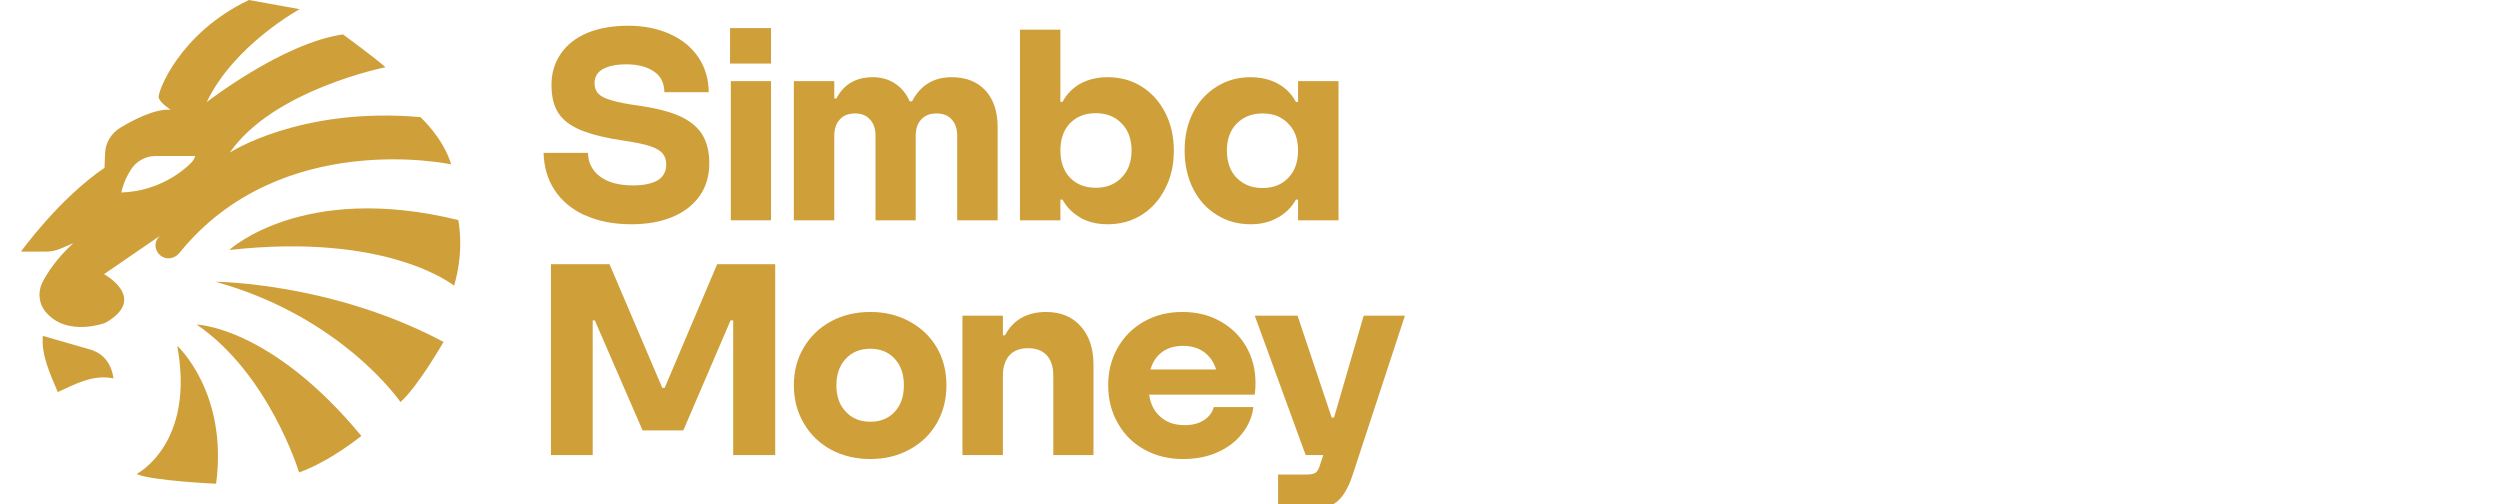
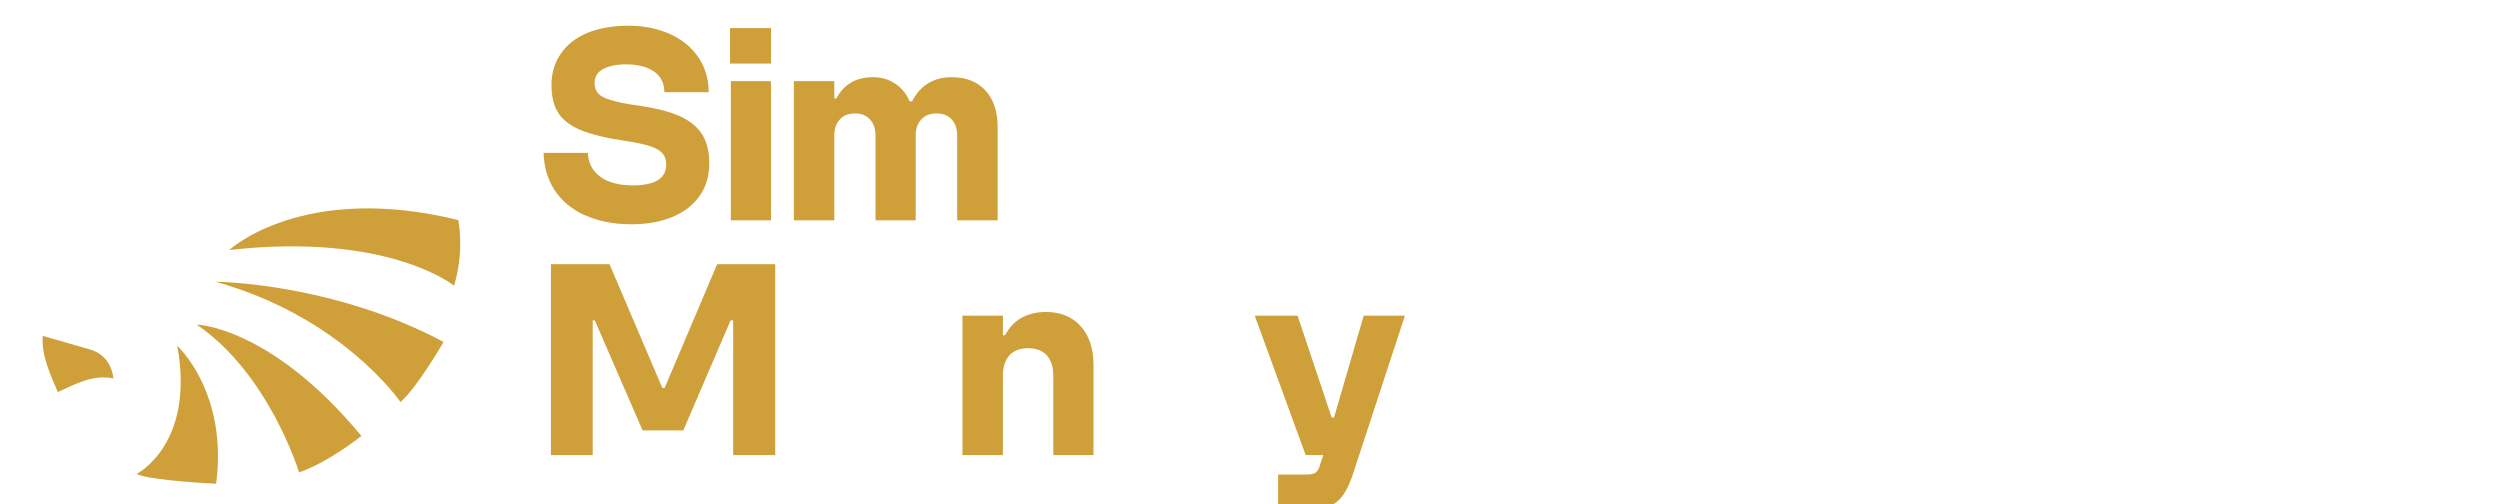
<svg xmlns="http://www.w3.org/2000/svg" version="1.2" viewBox="0 0 952 192" width="952" height="192">
  <title>orange-logo-svg</title>
  <style>
		.s0 { fill: #cf9f39 } 
	</style>
  <g id="Layer_1-2">
    <path id="Layer" class="s0" d="m222.7 82q-7.5-3.5-11.5-9.6-4-6.1-4.2-14.2h16.9q0.1 5.7 4.7 9.1 4.5 3.3 12.5 3.3 5.9 0 9.3-1.9 3.3-2 3.3-6.1 0-2.5-1.4-4.2-1.4-1.6-4.6-2.7-3.3-1.1-9.3-2-11-1.6-17.1-4.1-6.1-2.5-8.7-6.6-2.6-4-2.6-10.7c0-4.4 1.2-8.5 3.6-11.9q3.5-5.1 10.1-7.9 6.7-2.7 15.6-2.7c6 0 11.3 1.1 15.9 3.2q6.9 3.1 10.8 8.9 3.8 5.7 3.9 13.2h-16.9q-0.1-5.3-4-7.9-4-2.7-10.5-2.7-5.6 0-8.9 1.8-3.2 1.8-3.2 5.4 0 2.5 1.5 4 1.4 1.5 5 2.5 3.6 1.1 10.1 2 9.9 1.4 15.8 4 5.9 2.7 8.6 7 2.7 4.4 2.7 10.9 0 7.2-3.6 12.4-3.7 5.3-10.4 8.1-6.7 2.8-15.7 2.8-10.2 0-17.7-3.5z" />
    <path id="Layer" class="s0" d="m293.6 10.7v13.5h-15.6v-13.5zm0 20.2v53h-15.3v-53z" />
    <path id="Layer" class="s0" d="m302.3 83.9v-53h15.4v6.6h0.8q4.2-8.1 13.9-8.1 4.8 0 8.4 2.4 3.7 2.4 5.6 6.8h0.9q4.8-9.2 15.1-9.2 8.2 0 12.9 5.1 4.6 5.1 4.6 13.9v35.5h-15.4v-32.2q0-4-2.1-6.2-2-2.3-5.8-2.3-3.7 0-5.8 2.3-2.1 2.2-2.1 6.2v32.2h-15.3v-32.2q0-4-2.1-6.2-2-2.3-5.7-2.3-3.8 0-5.8 2.3-2.1 2.2-2.1 6.2v32.2h-15.4z" />
-     <path id="Layer" fill-rule="evenodd" class="s0" d="m411.5 82.9q-4.4-2.4-6.9-6.9h-0.8v7.9h-15.4v-72.6h15.4v27.5h0.8q2.5-4.6 6.9-7 4.5-2.4 10.3-2.4 7.3 0 13 3.6 5.7 3.6 8.9 9.9 3.3 6.4 3.3 14.5 0 8.1-3.3 14.4-3.2 6.4-8.9 10-5.7 3.6-13 3.6-5.8 0-10.3-2.4zm15.6-15.3q3.8-3.8 3.8-10.3c0-4.4-1.3-7.8-3.8-10.3q-3.7-3.9-9.8-3.9-6.2 0-9.9 3.9-3.6 3.8-3.6 10.3c0 4.3 1.2 7.8 3.6 10.3q3.7 3.9 9.9 3.9 6.1 0 9.8-3.9z" />
-     <path id="Layer" fill-rule="evenodd" class="s0" d="m463.3 81.8q-5.8-3.6-9-10-3.2-6.4-3.2-14.5 0-8.1 3.2-14.4 3.2-6.3 9-9.9 5.7-3.6 12.9-3.6 5.8 0 10.3 2.4 4.5 2.4 7 7h0.8v-7.9h15.4v53h-15.4v-7.9h-0.8q-2.5 4.5-7 6.9-4.4 2.5-10.3 2.5-7.2 0-12.9-3.6zm27.3-14.1q3.7-3.8 3.7-10.4c0-4.3-1.2-7.7-3.7-10.2q-3.7-3.9-9.8-3.9-6.1 0-9.9 3.9-3.7 3.8-3.7 10.2c0 4.3 1.2 7.9 3.7 10.4q3.8 3.9 9.9 3.9 6.1 0 9.8-3.9z" />
    <path id="Layer" class="s0" d="m225.7 173.3h-15.9v-72.7h22.3l20.1 47.1h0.9l20-47.1h22.1v72.7h-16v-51.3h-1l-18 41.9h-15.5l-18.2-41.9h-0.8c0 0 0 51.3 0 51.3z" />
-     <path id="Layer" fill-rule="evenodd" class="s0" d="m316.4 171.2q-6.6-3.6-10.3-10-3.8-6.4-3.8-14.5 0-8.1 3.8-14.4 3.7-6.3 10.3-9.9 6.6-3.6 15-3.6c5.6 0 10.5 1.2 14.9 3.6q6.7 3.6 10.4 9.9 3.7 6.3 3.7 14.4 0 8.1-3.7 14.5-3.7 6.4-10.4 10-6.6 3.6-14.9 3.6c-5.5 0-10.6-1.2-15-3.6zm24.3-14.4q3.5-3.7 3.5-10.1 0-6.3-3.5-10.1-3.5-3.8-9.3-3.8-5.8 0-9.3 3.8-3.6 3.8-3.6 10.1 0 6.4 3.6 10.1 3.5 3.8 9.3 3.8 5.8 0 9.3-3.8z" />
    <path id="Layer" class="s0" d="m366.5 173.3v-53.1h15.4v7.5h0.8q2.3-4.4 6.3-6.7 4.1-2.2 9.3-2.2 8.4 0 13.2 5.4 4.9 5.4 4.9 14.7v34.4h-15.3v-30.2q0-5.1-2.5-7.8-2.5-2.7-7.1-2.7-4.6 0-7.1 2.7-2.5 2.8-2.5 7.8v30.2c0 0-15.4 0-15.4 0z" />
-     <path id="Layer" fill-rule="evenodd" class="s0" d="m464.6 122.3q6.3 3.5 9.9 9.6 3.6 6.2 3.6 14 0 2.2-0.3 4.4h-40.2q0.8 5.5 4.4 8.5 3.5 3.1 9.1 3.1 4.6 0 7.5-2 2.9-2 3.6-4.9h15.1q-0.7 5.6-4.3 10.1-3.5 4.5-9.3 7.1-5.8 2.6-13.2 2.6-8.2 0-14.7-3.6-6.5-3.6-10.1-10-3.7-6.4-3.7-14.5c0-5.4 1.2-10.1 3.7-14.4q3.6-6.3 10-9.9 6.4-3.6 14.5-3.6c5.4 0 10.1 1.1 14.4 3.5zm-22 11.7q-3.2 2.3-4.5 6.7h25q-1.4-4.4-4.7-6.7-3.2-2.3-7.9-2.3-4.7 0-7.9 2.3z" />
    <path id="Layer" class="s0" d="m519.3 120.2h15.7l-19.9 60.6q-2.5 7.6-6.2 10.4-3.6 2.9-10.7 2.9h-11.5v-13.4h11q2.4 0 3.4-0.8 1-0.8 1.6-3l1.2-3.6h-6.7l-19.4-53.1h16.3l13 38.8h0.9l11.3-38.8z" />
    <g id="Layer">
      <path id="Layer" class="s0" d="m52 180.5c0 0 22.4-11.3 15.5-48.8 0 0 19.4 17.6 14.8 52.5 0 0-24.6-1.1-30.3-3.7z" />
      <path id="Layer" class="s0" d="m113.9 179.9c0 0-11.4-37.5-39-56.3 0 0 28.2 0.7 62.7 42.4 0 0-11.9 9.7-23.7 13.9z" />
      <path id="Layer" class="s0" d="m152.5 153.1c0 0-22.1-32.4-70.4-45.8 0 0 44.1 0.2 86.8 22.9 0 0-9.8 17.1-16.4 22.9z" />
      <path id="Layer" class="s0" d="m172.9 108.8c0 0-24.8-20.4-85.6-13.6 0 0 27.9-26 87.2-11.4 0 0 2.5 11.4-1.6 25z" />
-       <path id="Layer" fill-rule="evenodd" class="s0" d="m160.1 44.6c0 0 8.7 7.9 11.7 18 0 0-64.7-14-103.3 33.5-0.7 0.9-1.6 1.6-2.7 2q0 0 0 0c-5 1.7-8.9-4.6-5-8.2q0 0 0.1-0.1l-21.3 14.6c0 0 16.9 9.1 0.6 18.5 0 0-14.5 5.6-22.7-4-2.8-3.2-3.2-7.8-1.3-11.5 2-3.8 5.5-9.1 11.7-14.8l-4.9 2.1c-1.7 0.7-3.5 1.1-5.3 1.1h-9.7c0 0 14.3-20 31.8-31.9l0.2-5.4c0.1-4 2.3-7.7 5.7-9.8 5.3-3.2 13.5-7.4 19.3-6.9 0 0-4.2-2.7-4.6-4.7-0.4-1.9 7.7-24.4 34.4-37.1l19.3 3.5c0 0-25 13.6-35.4 35.4 0 0 28.9-22.5 51.9-25.8 0 0 11.8 8.6 16.2 12.5 0 0-42.7 8.5-59.3 32.5 0 0 26.8-17.5 72.6-13.5zm-85.7 14.8h-15.1c-3.2 0-6.3 1.4-8.4 3.8-3.6 4.4-4.7 10.1-4.7 10.1 14.3-0.5 23.3-8.1 26.3-11 0.8-0.8 1.5-1.7 1.8-2.8q0.1-0.1 0.1-0.1z" />
      <path id="Layer" class="s0" d="m43.2 144.1c-0.8-6-4.1-9.7-9.2-11.1-5.9-1.7-11.7-3.4-17.7-5.1-0.6 7.4 2.7 14.2 5.7 21.4 6.8-3.1 13.4-6.8 21.2-5.2z" />
    </g>
  </g>
</svg>